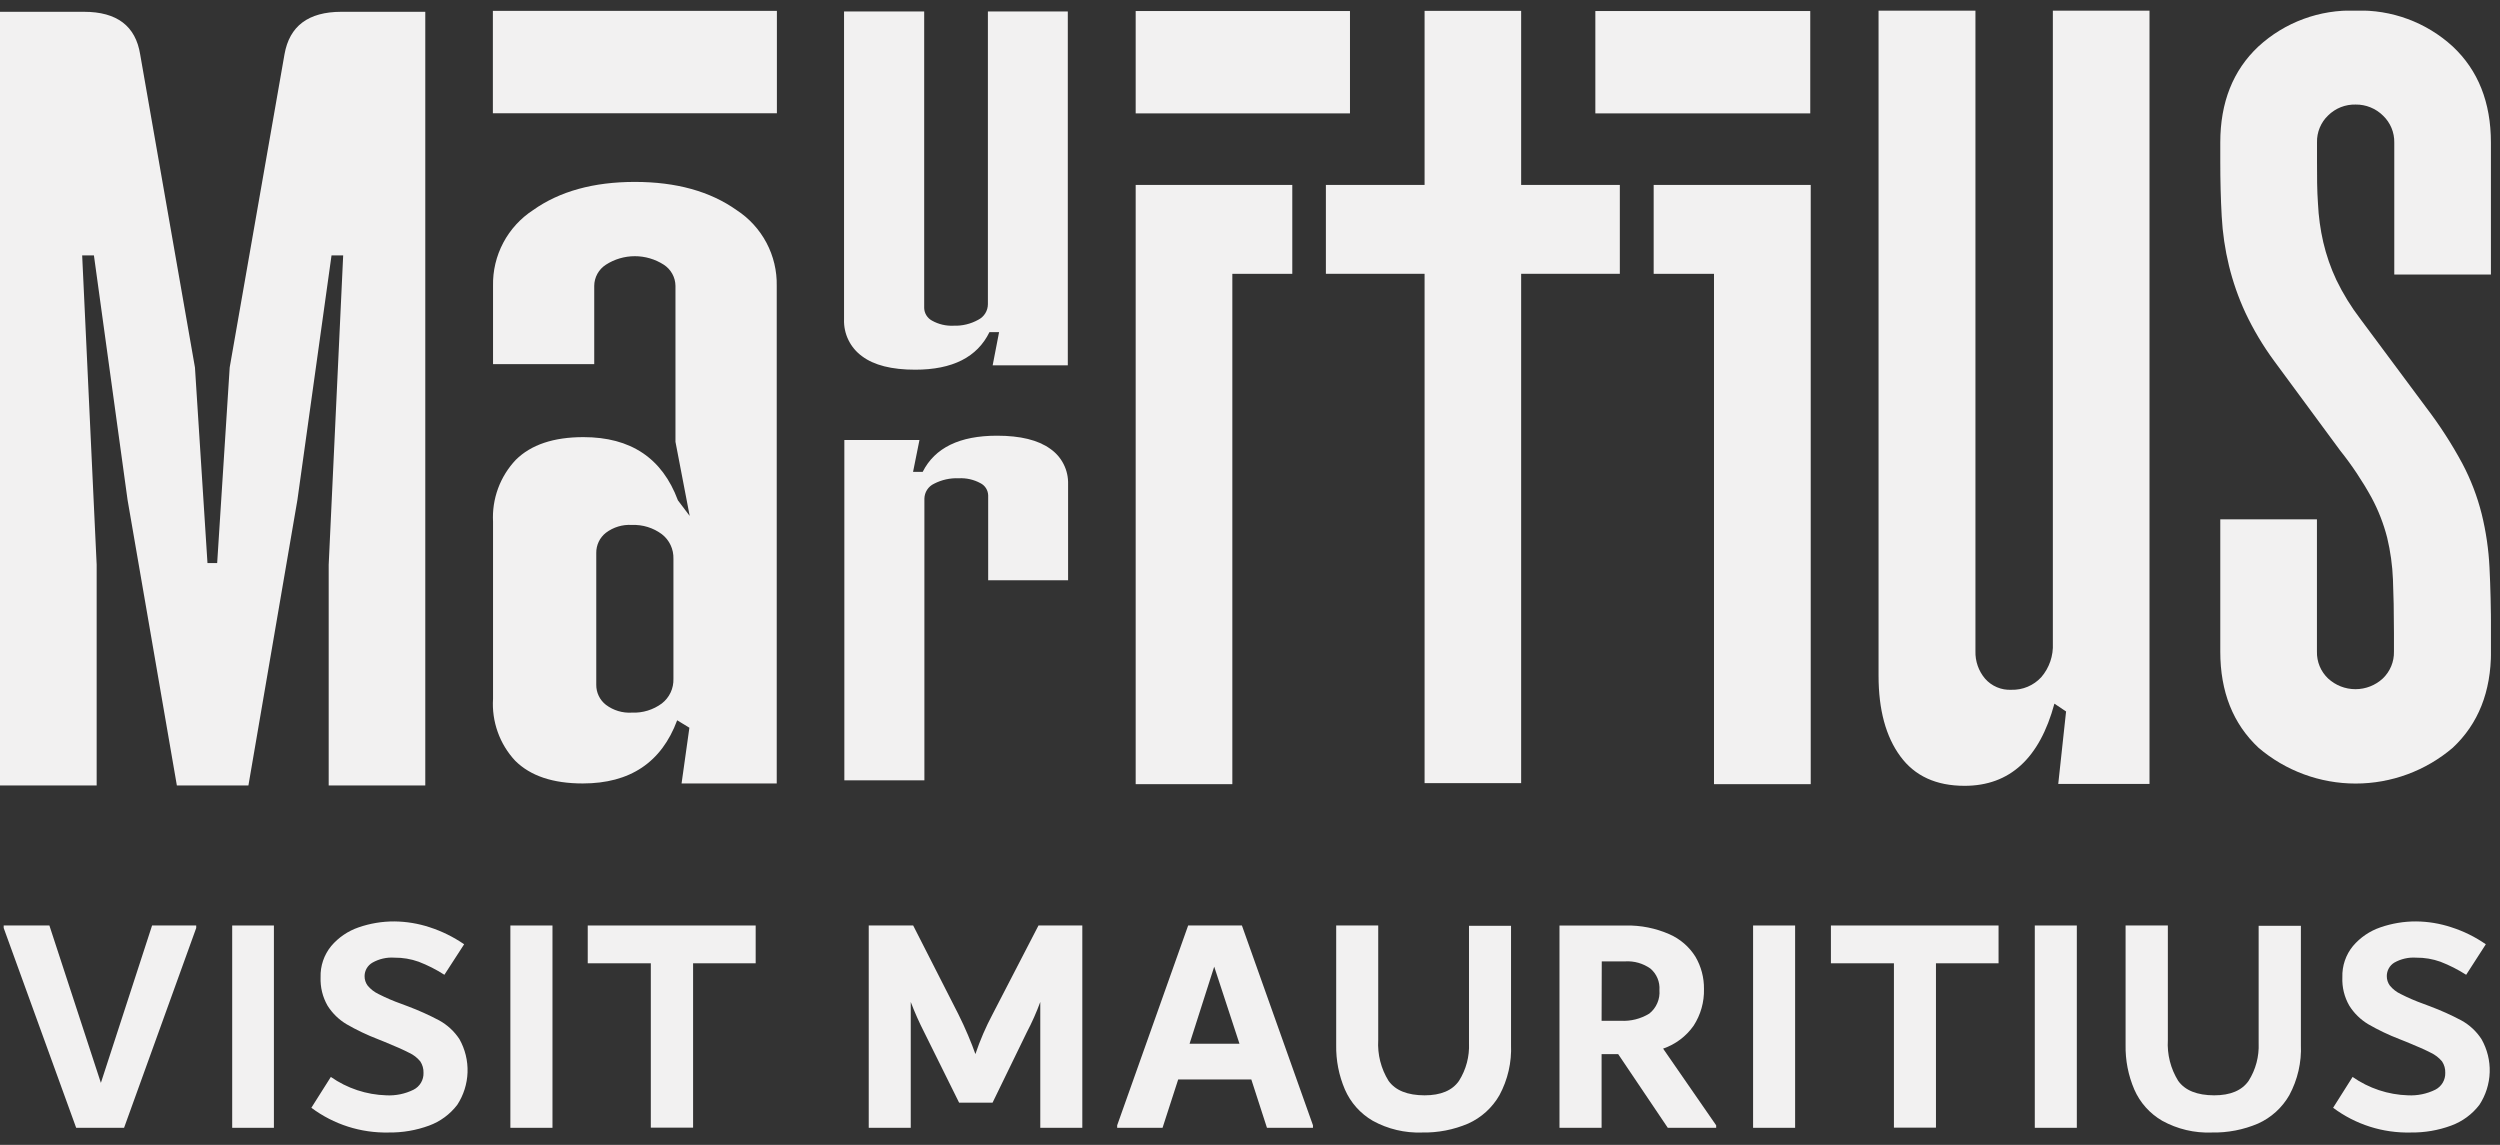
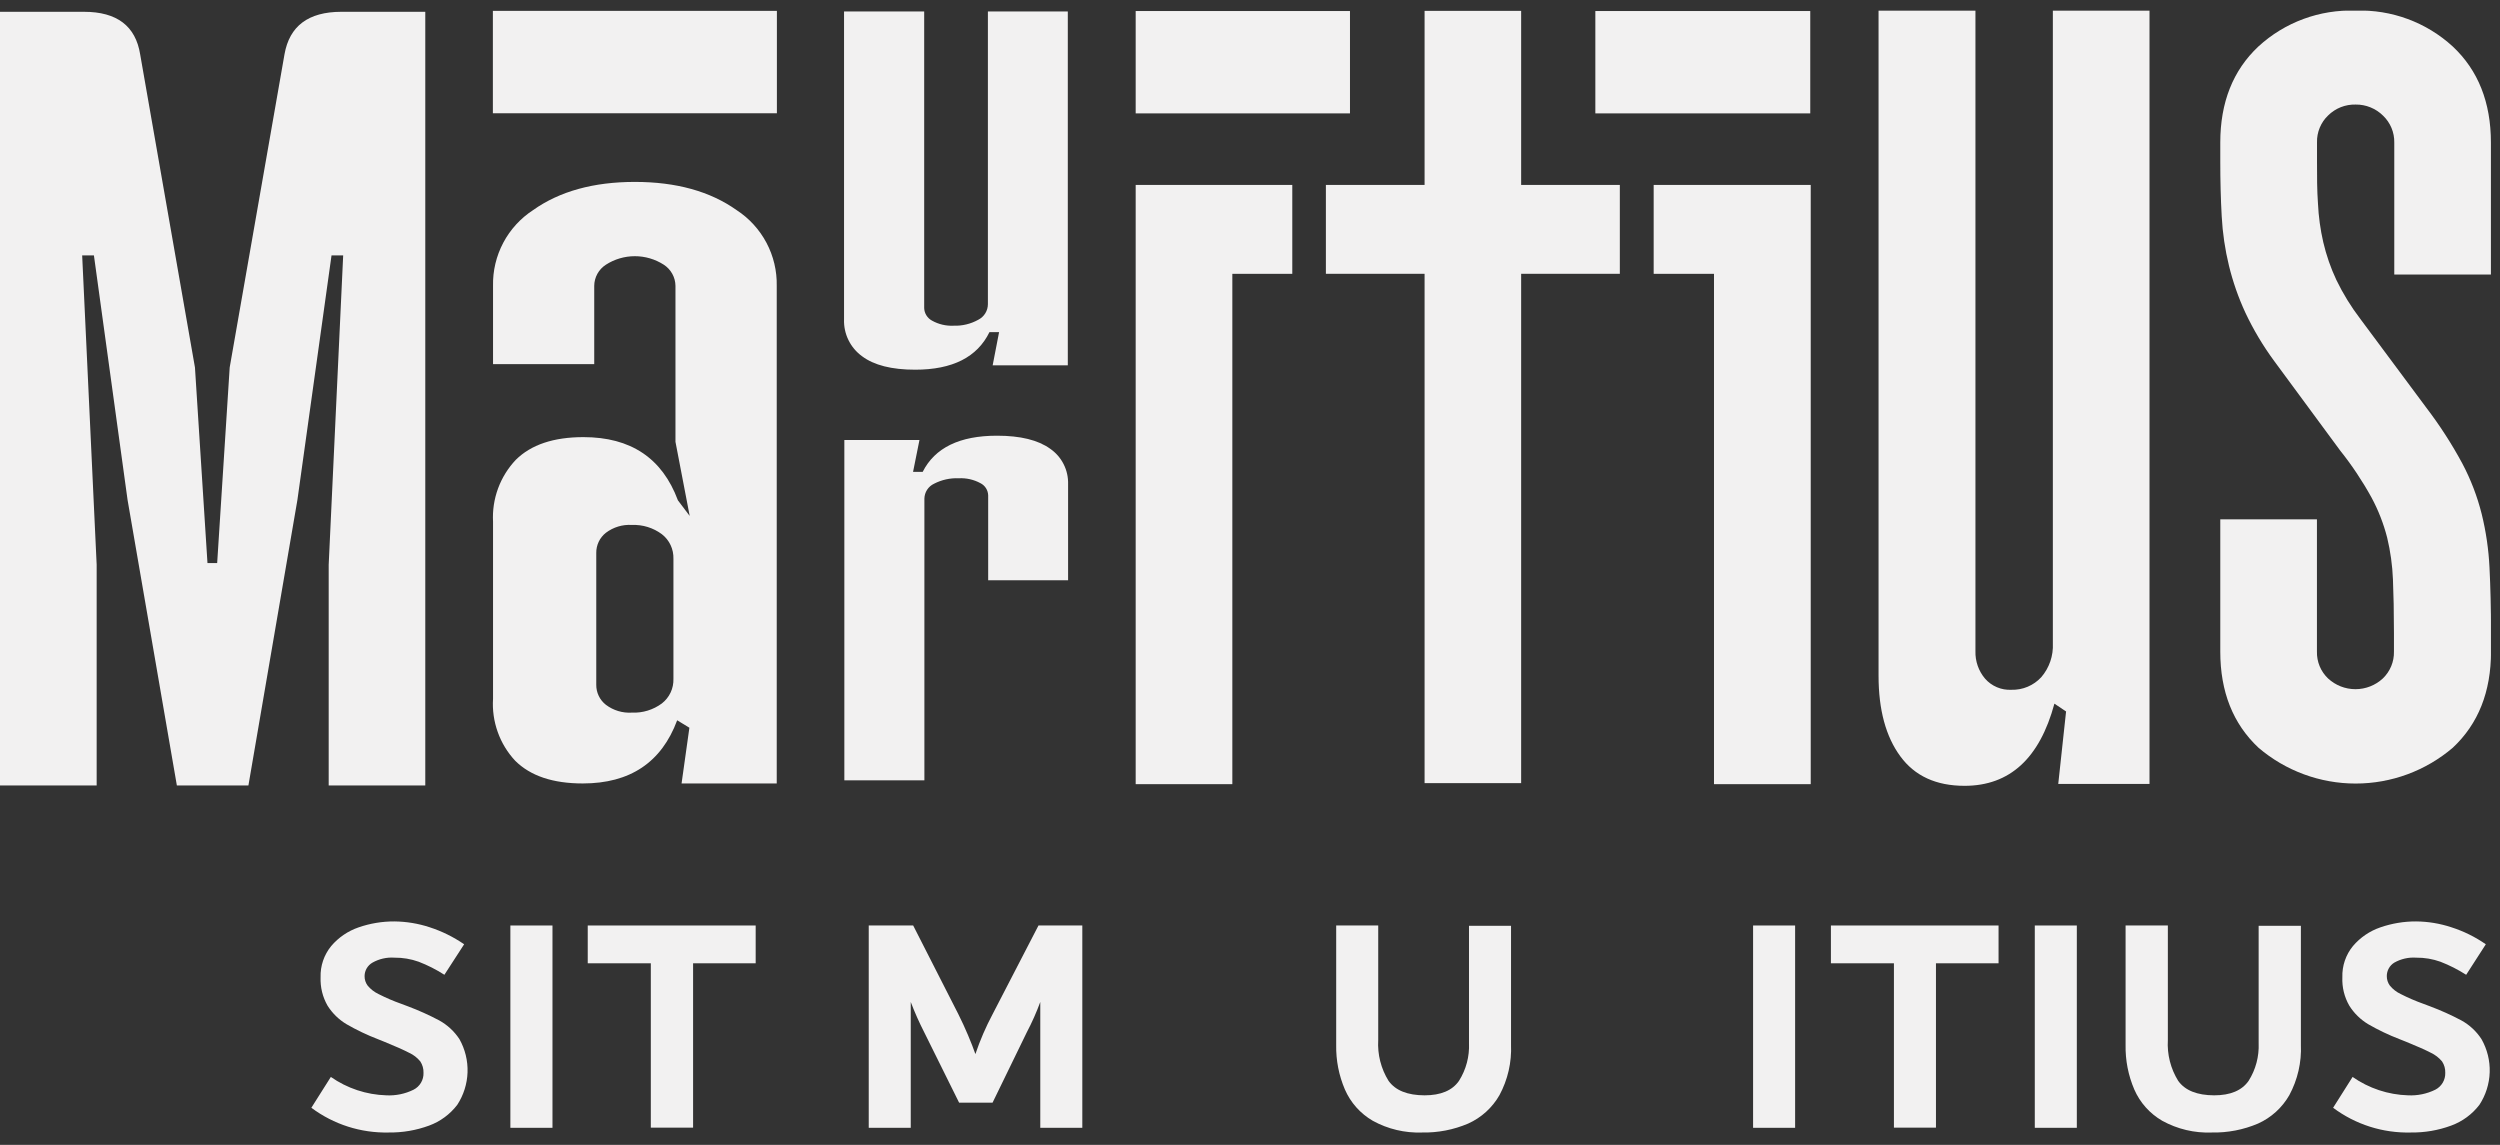
<svg xmlns="http://www.w3.org/2000/svg" width="107" height="49" viewBox="0 0 107 49" fill="none">
  <rect x="0" y="0" width="107" height="49" fill="#333333" stroke="none" />
  <g id="Mauritius Logo_1 1" clip-path="url(#clip0_1818_11951)">
    <g id="Layer 2">
      <g id="Layer 1">
        <g id="Group 5">
          <path id="Vector" d="M3.597 0.505C5.004 0.505 5.805 1.113 5.999 2.327L8.344 15.726L8.88 24.1H9.295L9.831 15.726L12.176 2.327C12.388 1.115 13.197 0.507 14.604 0.505H18.202V33.619H14.068V24.17L14.688 10.932H14.189L12.729 21.397L10.632 33.619H7.57L5.46 21.397L4.02 10.932H3.517L4.137 24.17V33.619H0V0.505H3.597Z" fill="#F2F1F1" />
          <path id="Vector_2" d="M27.171 7.786C28.94 7.786 30.391 8.188 31.526 8.992C32.064 9.342 32.504 9.824 32.805 10.391C33.106 10.958 33.257 11.593 33.244 12.235V33.532H29.171L29.506 31.147L28.983 30.828C28.314 32.63 26.966 33.532 24.941 33.532C23.663 33.532 22.7 33.208 22.05 32.56C21.72 32.206 21.465 31.788 21.303 31.331C21.14 30.875 21.071 30.391 21.102 29.907V22.334C21.076 21.848 21.149 21.361 21.317 20.905C21.485 20.448 21.745 20.03 22.08 19.677C22.73 19.034 23.694 18.709 24.971 18.709C26.996 18.709 28.344 19.61 29.014 21.413L29.519 22.082L28.91 18.91V12.235C28.908 12.054 28.861 11.877 28.774 11.72C28.687 11.562 28.562 11.428 28.411 11.33C28.041 11.092 27.611 10.965 27.171 10.965C26.732 10.965 26.301 11.092 25.932 11.33C25.78 11.428 25.655 11.561 25.568 11.719C25.481 11.877 25.434 12.054 25.433 12.235V15.584H21.102V12.235C21.088 11.593 21.239 10.959 21.539 10.391C21.839 9.824 22.279 9.342 22.817 8.992C23.951 8.188 25.403 7.786 27.171 7.786ZM27.047 22.468C26.648 22.442 26.252 22.561 25.932 22.803C25.802 22.905 25.697 23.036 25.626 23.185C25.555 23.334 25.518 23.498 25.52 23.664V29.308C25.518 29.473 25.555 29.636 25.626 29.785C25.697 29.933 25.802 30.063 25.932 30.165C26.252 30.407 26.648 30.526 27.047 30.5C27.506 30.52 27.958 30.381 28.327 30.108C28.487 29.984 28.616 29.824 28.702 29.64C28.788 29.457 28.829 29.256 28.823 29.053V23.918C28.829 23.716 28.788 23.514 28.702 23.331C28.616 23.147 28.487 22.987 28.327 22.863C27.958 22.589 27.507 22.449 27.047 22.468Z" fill="#F2F1F1" />
          <path id="Vector_3" d="M39.555 0.492V13.183C39.558 13.295 39.591 13.404 39.65 13.498C39.709 13.593 39.792 13.671 39.89 13.723C40.172 13.881 40.492 13.956 40.815 13.94C41.183 13.953 41.548 13.865 41.87 13.686C41.994 13.623 42.098 13.528 42.171 13.409C42.244 13.291 42.282 13.155 42.282 13.016V0.492H45.702V15.635H42.486L42.761 14.215H42.349C41.826 15.287 40.767 15.823 39.17 15.823C38.165 15.823 37.407 15.631 36.896 15.247C36.647 15.067 36.447 14.828 36.313 14.553C36.178 14.277 36.114 13.972 36.125 13.666V0.492H39.555Z" fill="#F2F1F1" />
          <path id="Vector_4" d="M42.669 18.648C43.674 18.648 44.431 18.835 44.944 19.204C45.189 19.372 45.389 19.6 45.523 19.866C45.658 20.131 45.723 20.427 45.714 20.724V24.834H42.294V21.197C42.29 21.088 42.257 20.983 42.198 20.891C42.139 20.8 42.057 20.726 41.959 20.678C41.676 20.525 41.356 20.453 41.035 20.47C40.668 20.454 40.303 20.535 39.976 20.704C39.855 20.761 39.752 20.851 39.679 20.964C39.606 21.076 39.567 21.207 39.564 21.341V33.399H36.138V18.832H39.353L39.079 20.195H39.491C40.013 19.163 41.073 18.648 42.669 18.648Z" fill="#F2F1F1" />
          <path id="Vector_5" d="M69.329 7.914V11.72H65.105V33.519H60.972V11.72H56.748V7.914H60.972V0.465H65.105V7.914H69.329Z" fill="#F2F1F1" />
          <path id="Vector_6" d="M70.777 7.915V11.72H73.359V29.757V33.562H77.499V27.48V7.915H70.777ZM68.281 0.472V4.853H77.479V0.472H68.281Z" fill="#F2F1F1" />
          <path id="Vector_7" d="M48.607 7.915V33.562H52.744V11.72H55.31V7.915H48.607ZM48.607 0.472V4.853H57.779V0.472H48.607Z" fill="#F2F1F1" />
          <path id="Vector_8" d="M84.549 0.458V27.868C84.536 28.299 84.683 28.719 84.961 29.047C85.1 29.206 85.274 29.331 85.468 29.413C85.662 29.496 85.873 29.533 86.083 29.523C86.323 29.53 86.562 29.486 86.783 29.393C87.005 29.3 87.204 29.16 87.366 28.984C87.711 28.583 87.888 28.065 87.862 27.537V0.458H91.999V33.553H88.093L88.428 30.451L87.929 30.116C87.295 32.461 86.013 33.633 84.084 33.633C82.868 33.633 81.953 33.214 81.334 32.37C80.714 31.526 80.402 30.38 80.402 28.917V0.458H84.549Z" fill="#F2F1F1" />
          <path id="Vector_9" d="M100.823 0.455C102.355 0.402 103.847 0.953 104.977 1.989C106.066 3.01 106.611 4.381 106.611 6.103V11.75H102.475V6.103C102.479 5.889 102.439 5.676 102.357 5.478C102.275 5.281 102.153 5.102 101.999 4.954C101.845 4.8 101.661 4.678 101.459 4.596C101.257 4.513 101.041 4.472 100.823 4.475C100.605 4.469 100.389 4.507 100.186 4.587C99.984 4.667 99.799 4.788 99.644 4.941C99.489 5.088 99.367 5.267 99.285 5.465C99.203 5.663 99.163 5.875 99.168 6.089V6.897C99.168 7.543 99.168 8.146 99.209 8.712C99.235 9.269 99.311 9.823 99.436 10.367C99.566 10.923 99.753 11.464 99.996 11.981C100.282 12.573 100.628 13.134 101.027 13.656L103.838 17.438C104.417 18.196 104.936 18.999 105.389 19.84C105.75 20.523 106.028 21.247 106.216 21.997C106.402 22.751 106.514 23.522 106.551 24.298C106.591 25.105 106.615 26.033 106.615 27.081V27.889C106.615 29.61 106.07 30.982 104.98 32.002C103.821 32.992 102.346 33.536 100.821 33.536C99.297 33.536 97.822 32.992 96.663 32.002C95.573 30.979 95.028 29.608 95.028 27.889V22.228H99.165V27.889C99.16 28.103 99.199 28.316 99.281 28.514C99.363 28.712 99.486 28.89 99.641 29.038C99.96 29.333 100.378 29.497 100.813 29.497C101.248 29.497 101.667 29.333 101.985 29.038C102.14 28.89 102.262 28.711 102.344 28.513C102.426 28.315 102.466 28.103 102.461 27.889V27.081C102.461 26.194 102.444 25.433 102.418 24.8C102.394 24.196 102.311 23.596 102.17 23.008C102.017 22.412 101.792 21.835 101.5 21.293C101.111 20.587 100.663 19.914 100.16 19.284L97.343 15.462C96.863 14.812 96.448 14.116 96.103 13.385C95.804 12.739 95.569 12.066 95.4 11.375C95.231 10.681 95.127 9.972 95.089 9.258C95.048 8.517 95.028 7.735 95.028 6.913V6.103C95.028 4.381 95.572 3.01 96.66 1.989C97.791 0.95 99.287 0.399 100.823 0.455Z" fill="#F2F1F1" />
-           <path id="Vector_10" d="M33.251 0.465H21.095V4.849H33.251V0.465Z" fill="#F2F1F1" />
+           <path id="Vector_10" d="M33.251 0.465H21.095V4.849H33.251V0.465" fill="#F2F1F1" />
        </g>
-         <path id="Vector_11" d="M6.509 39.611H8.398V39.718L5.31 48.27H3.26L0.158 39.718V39.611H2.114L4.318 46.347L6.509 39.611Z" fill="#F2F1F1" />
-         <path id="Vector_12" d="M9.938 48.27V39.611H11.723V48.27H9.938Z" fill="#F2F1F1" />
        <path id="Vector_13" d="M13.326 47.412L14.16 46.093C14.858 46.581 15.684 46.855 16.535 46.88C16.938 46.901 17.339 46.818 17.701 46.639C17.833 46.572 17.943 46.468 18.019 46.34C18.094 46.213 18.131 46.066 18.126 45.918C18.132 45.745 18.084 45.574 17.989 45.429C17.859 45.269 17.694 45.142 17.506 45.057C17.275 44.937 16.93 44.783 16.468 44.595L16.17 44.475C15.707 44.297 15.259 44.083 14.83 43.835C14.502 43.639 14.224 43.368 14.02 43.044C13.808 42.675 13.705 42.254 13.721 41.828C13.706 41.341 13.868 40.865 14.177 40.489C14.489 40.122 14.894 39.847 15.349 39.691C15.84 39.521 16.357 39.435 16.877 39.437C17.389 39.442 17.897 39.525 18.384 39.685C18.91 39.855 19.409 40.101 19.865 40.415L19.02 41.721C18.673 41.498 18.304 41.31 17.919 41.162C17.585 41.043 17.234 40.984 16.88 40.988C16.552 40.965 16.225 41.04 15.939 41.202C15.838 41.26 15.754 41.344 15.695 41.444C15.637 41.544 15.605 41.658 15.604 41.775C15.601 41.922 15.647 42.065 15.735 42.184C15.862 42.337 16.02 42.46 16.2 42.545C16.516 42.706 16.841 42.846 17.175 42.964L17.46 43.071C17.919 43.243 18.366 43.445 18.799 43.674C19.148 43.867 19.445 44.142 19.664 44.475C19.907 44.907 20.027 45.398 20.011 45.895C19.994 46.391 19.842 46.873 19.57 47.288C19.26 47.693 18.842 48.001 18.364 48.176C17.811 48.379 17.225 48.479 16.636 48.471C15.445 48.498 14.28 48.126 13.326 47.412Z" fill="#F2F1F1" />
        <path id="Vector_14" d="M21.844 48.27V39.611H23.646V48.27H21.844Z" fill="#F2F1F1" />
        <path id="Vector_15" d="M32.343 39.611V41.229H29.664V48.263H27.855V41.229H25.155V39.611H32.343Z" fill="#F2F1F1" />
        <path id="Vector_16" d="M46.323 39.611V48.27H44.524V42.884C44.361 43.328 44.169 43.761 43.948 44.18L42.481 47.195H41.05L39.556 44.18C39.341 43.759 39.148 43.326 38.98 42.884V48.27H37.182V39.611H39.084L41.017 43.406C41.164 43.701 41.302 43.999 41.432 44.307C41.563 44.616 41.667 44.884 41.747 45.115C41.945 44.526 42.192 43.955 42.484 43.406L44.447 39.611H46.323Z" fill="#F2F1F1" />
-         <path id="Vector_17" d="M53.154 39.611L56.195 48.163V48.27H54.226L53.556 46.2H50.427L49.757 48.27H47.815V48.163L50.853 39.611H53.154ZM50.913 44.673H53.05L51.968 41.373L50.913 44.673Z" fill="#F2F1F1" />
        <path id="Vector_18" d="M58.754 47.969C58.223 47.661 57.805 47.191 57.561 46.629C57.304 46.028 57.177 45.38 57.189 44.726V39.611H58.988V44.515C58.952 45.129 59.106 45.738 59.43 46.26C59.725 46.671 60.239 46.878 60.971 46.88C61.668 46.88 62.159 46.673 62.445 46.26C62.749 45.779 62.898 45.217 62.873 44.649V39.625H64.672V44.716C64.704 45.467 64.533 46.212 64.177 46.873C63.87 47.41 63.401 47.836 62.837 48.089C62.214 48.355 61.541 48.485 60.864 48.471C60.128 48.498 59.398 48.324 58.754 47.969Z" fill="#F2F1F1" />
-         <path id="Vector_19" d="M73.452 48.164V48.271H71.382L69.258 45.116H68.548V48.271H66.746V39.612H69.576C70.22 39.598 70.859 39.725 71.449 39.984C71.909 40.185 72.298 40.52 72.564 40.946C72.81 41.365 72.936 41.843 72.93 42.329C72.944 42.885 72.79 43.433 72.487 43.9C72.166 44.357 71.709 44.7 71.181 44.881L73.452 48.164ZM68.548 43.689H69.359C69.792 43.715 70.222 43.608 70.591 43.381C70.741 43.262 70.858 43.108 70.933 42.932C71.009 42.757 71.04 42.566 71.024 42.376C71.036 42.203 71.008 42.029 70.941 41.869C70.874 41.709 70.77 41.567 70.638 41.455C70.324 41.233 69.944 41.124 69.56 41.147H68.555L68.548 43.689Z" fill="#F2F1F1" />
        <path id="Vector_20" d="M75.032 48.27V39.611H76.831V48.27H75.032Z" fill="#F2F1F1" />
        <path id="Vector_21" d="M85.538 39.611V41.229H82.859V48.263H81.06V41.229H78.363V39.611H85.538Z" fill="#F2F1F1" />
        <path id="Vector_22" d="M87.089 48.27V39.611H88.888V48.27H87.089Z" fill="#F2F1F1" />
        <path id="Vector_23" d="M92.543 47.969C92.011 47.661 91.592 47.192 91.347 46.629C91.09 46.028 90.963 45.38 90.975 44.726V39.611H92.784V44.515C92.748 45.129 92.903 45.738 93.226 46.26C93.521 46.671 94.035 46.878 94.767 46.88C95.464 46.88 95.953 46.672 96.241 46.26C96.545 45.779 96.694 45.217 96.67 44.649V39.625H98.478V44.716C98.511 45.467 98.339 46.212 97.983 46.873C97.676 47.41 97.207 47.836 96.643 48.089C96.019 48.355 95.345 48.485 94.667 48.471C93.926 48.501 93.192 48.327 92.543 47.969Z" fill="#F2F1F1" />
        <path id="Vector_24" d="M99.857 47.412L100.691 46.093C101.389 46.581 102.215 46.855 103.066 46.88C103.469 46.9 103.87 46.817 104.232 46.639C104.364 46.571 104.474 46.467 104.549 46.34C104.624 46.212 104.662 46.066 104.657 45.918C104.664 45.745 104.616 45.574 104.52 45.429C104.389 45.271 104.224 45.144 104.038 45.057C103.807 44.937 103.462 44.783 102.999 44.595L102.698 44.475C102.235 44.297 101.787 44.083 101.358 43.835C101.031 43.638 100.754 43.368 100.551 43.044C100.338 42.676 100.235 42.254 100.253 41.828C100.237 41.341 100.399 40.865 100.708 40.489C101.02 40.122 101.425 39.847 101.881 39.691C102.372 39.521 102.888 39.435 103.408 39.437C103.919 39.441 104.426 39.525 104.912 39.685C105.439 39.853 105.938 40.099 106.393 40.415L105.552 41.721C105.204 41.499 104.835 41.311 104.45 41.162C104.117 41.043 103.765 40.984 103.411 40.988C103.085 40.966 102.758 41.04 102.473 41.202C102.376 41.262 102.295 41.347 102.24 41.447C102.184 41.547 102.155 41.66 102.155 41.775C102.153 41.922 102.199 42.065 102.286 42.184C102.412 42.337 102.571 42.461 102.751 42.545C103.066 42.706 103.39 42.845 103.723 42.964L104.008 43.071C104.467 43.243 104.914 43.444 105.347 43.674C105.696 43.866 105.991 44.141 106.208 44.475C106.453 44.907 106.575 45.398 106.559 45.894C106.543 46.391 106.39 46.873 106.118 47.288C105.808 47.693 105.388 48.001 104.909 48.176C104.357 48.379 103.772 48.479 103.184 48.471C101.987 48.502 100.815 48.129 99.857 47.412Z" fill="#F2F1F1" />
      </g>
    </g>
  </g>
  <defs>
    <clipPath id="clip0_1818_11951">
      <rect width="106.612" height="48" fill="white" transform="translate(0 0.458)" />
    </clipPath>
  </defs>
</svg>